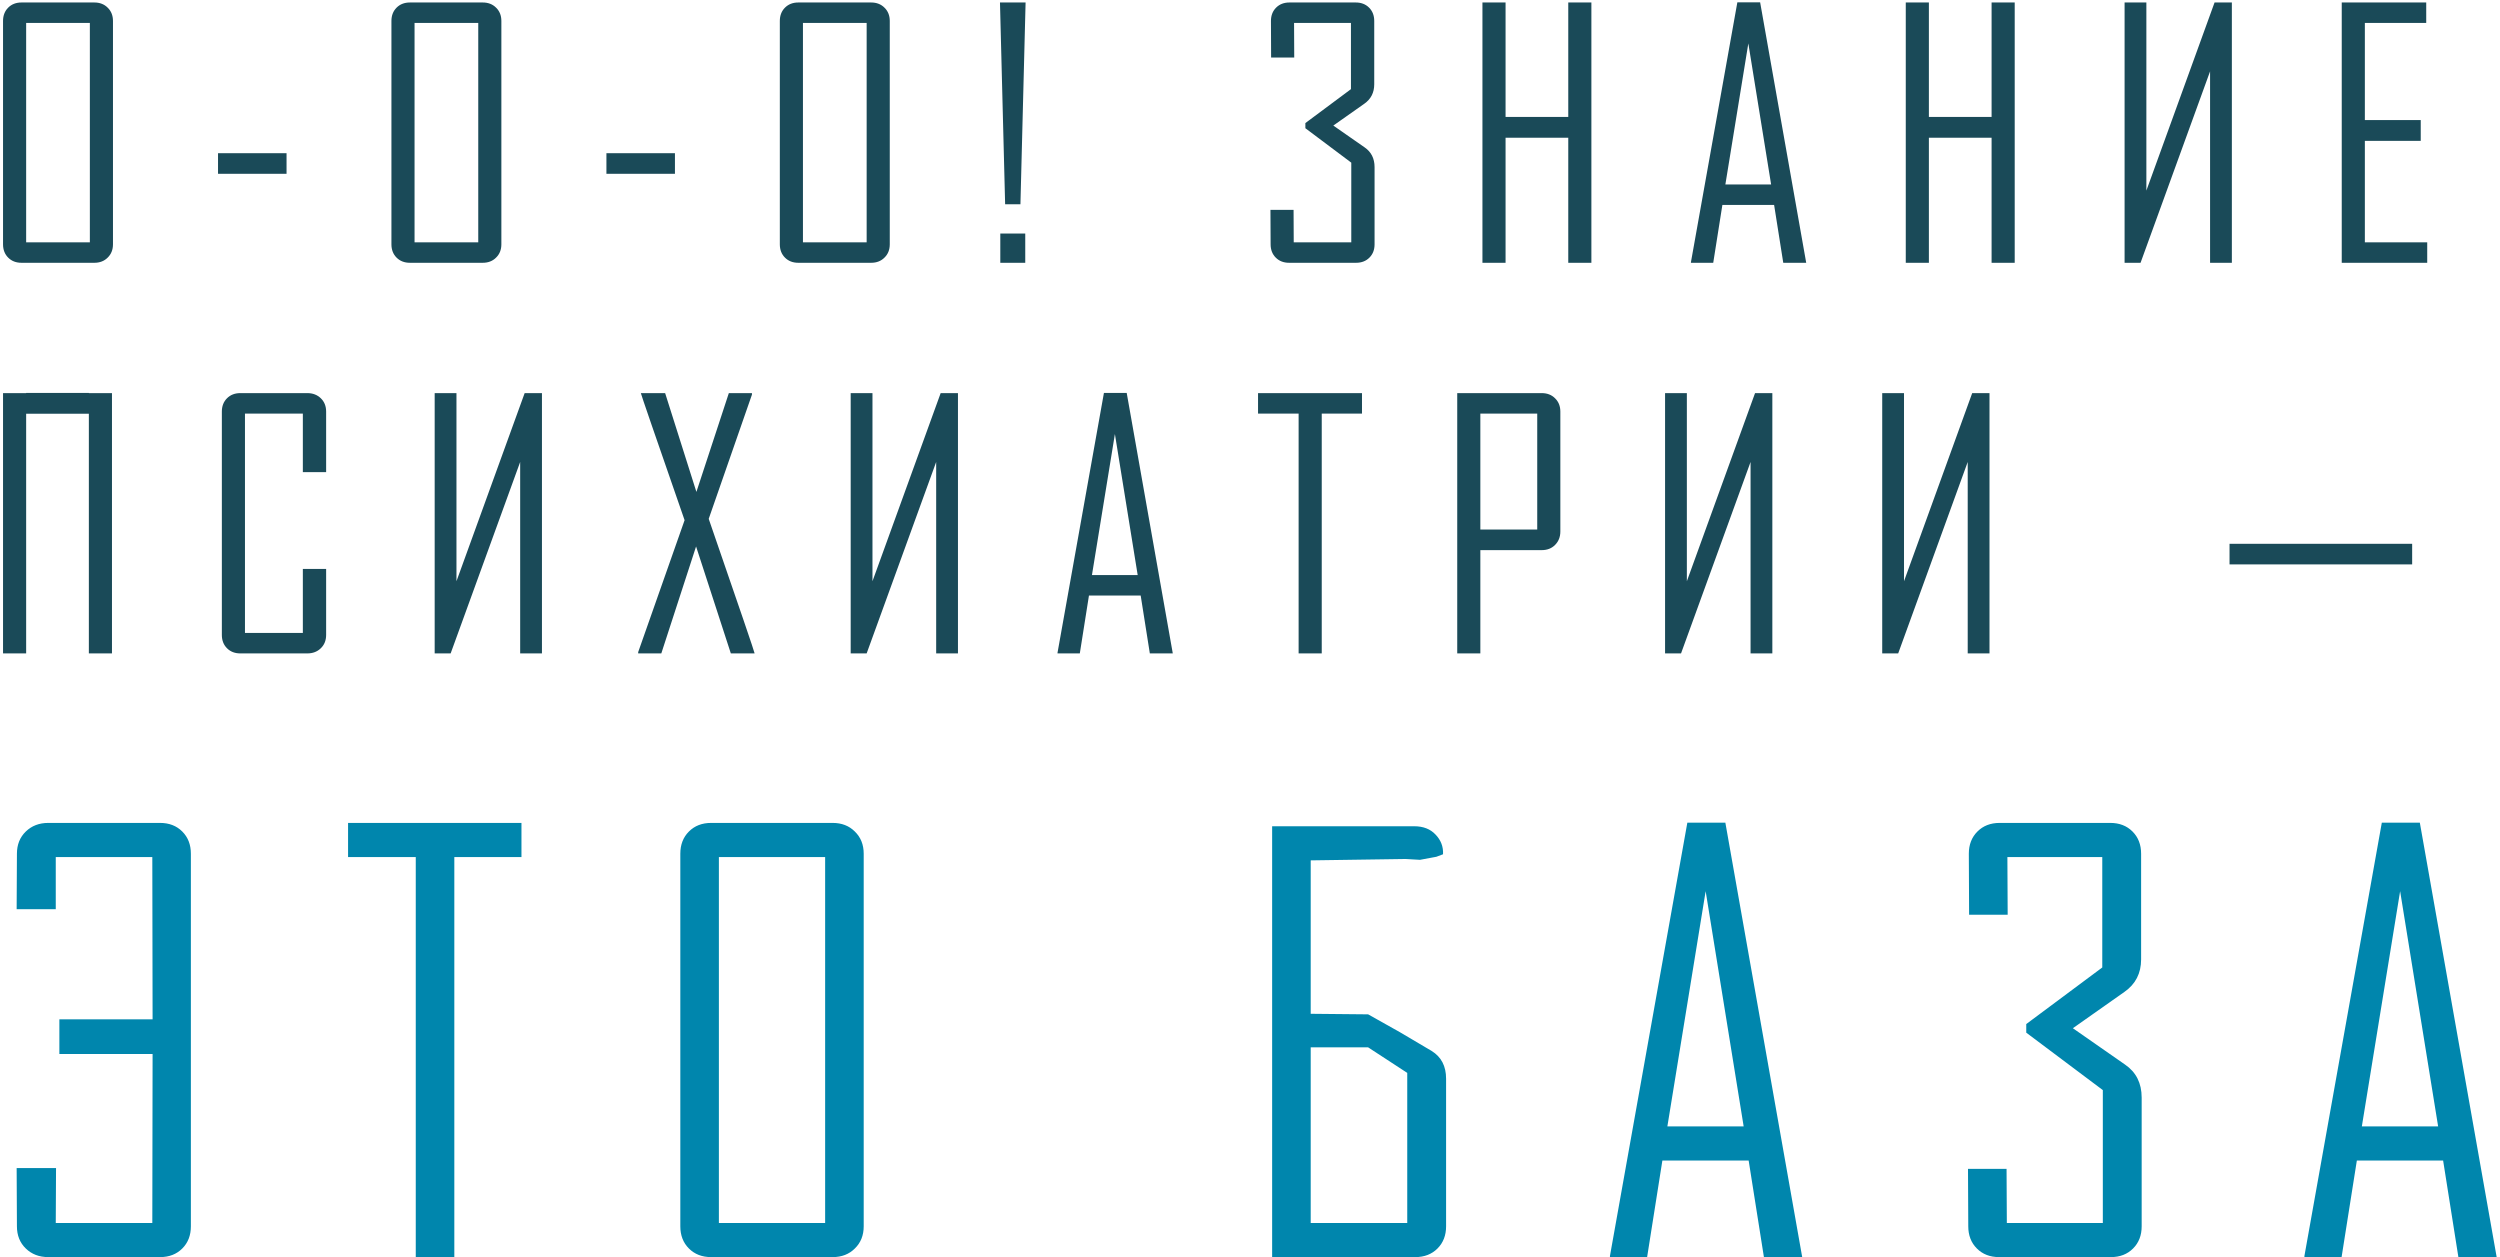
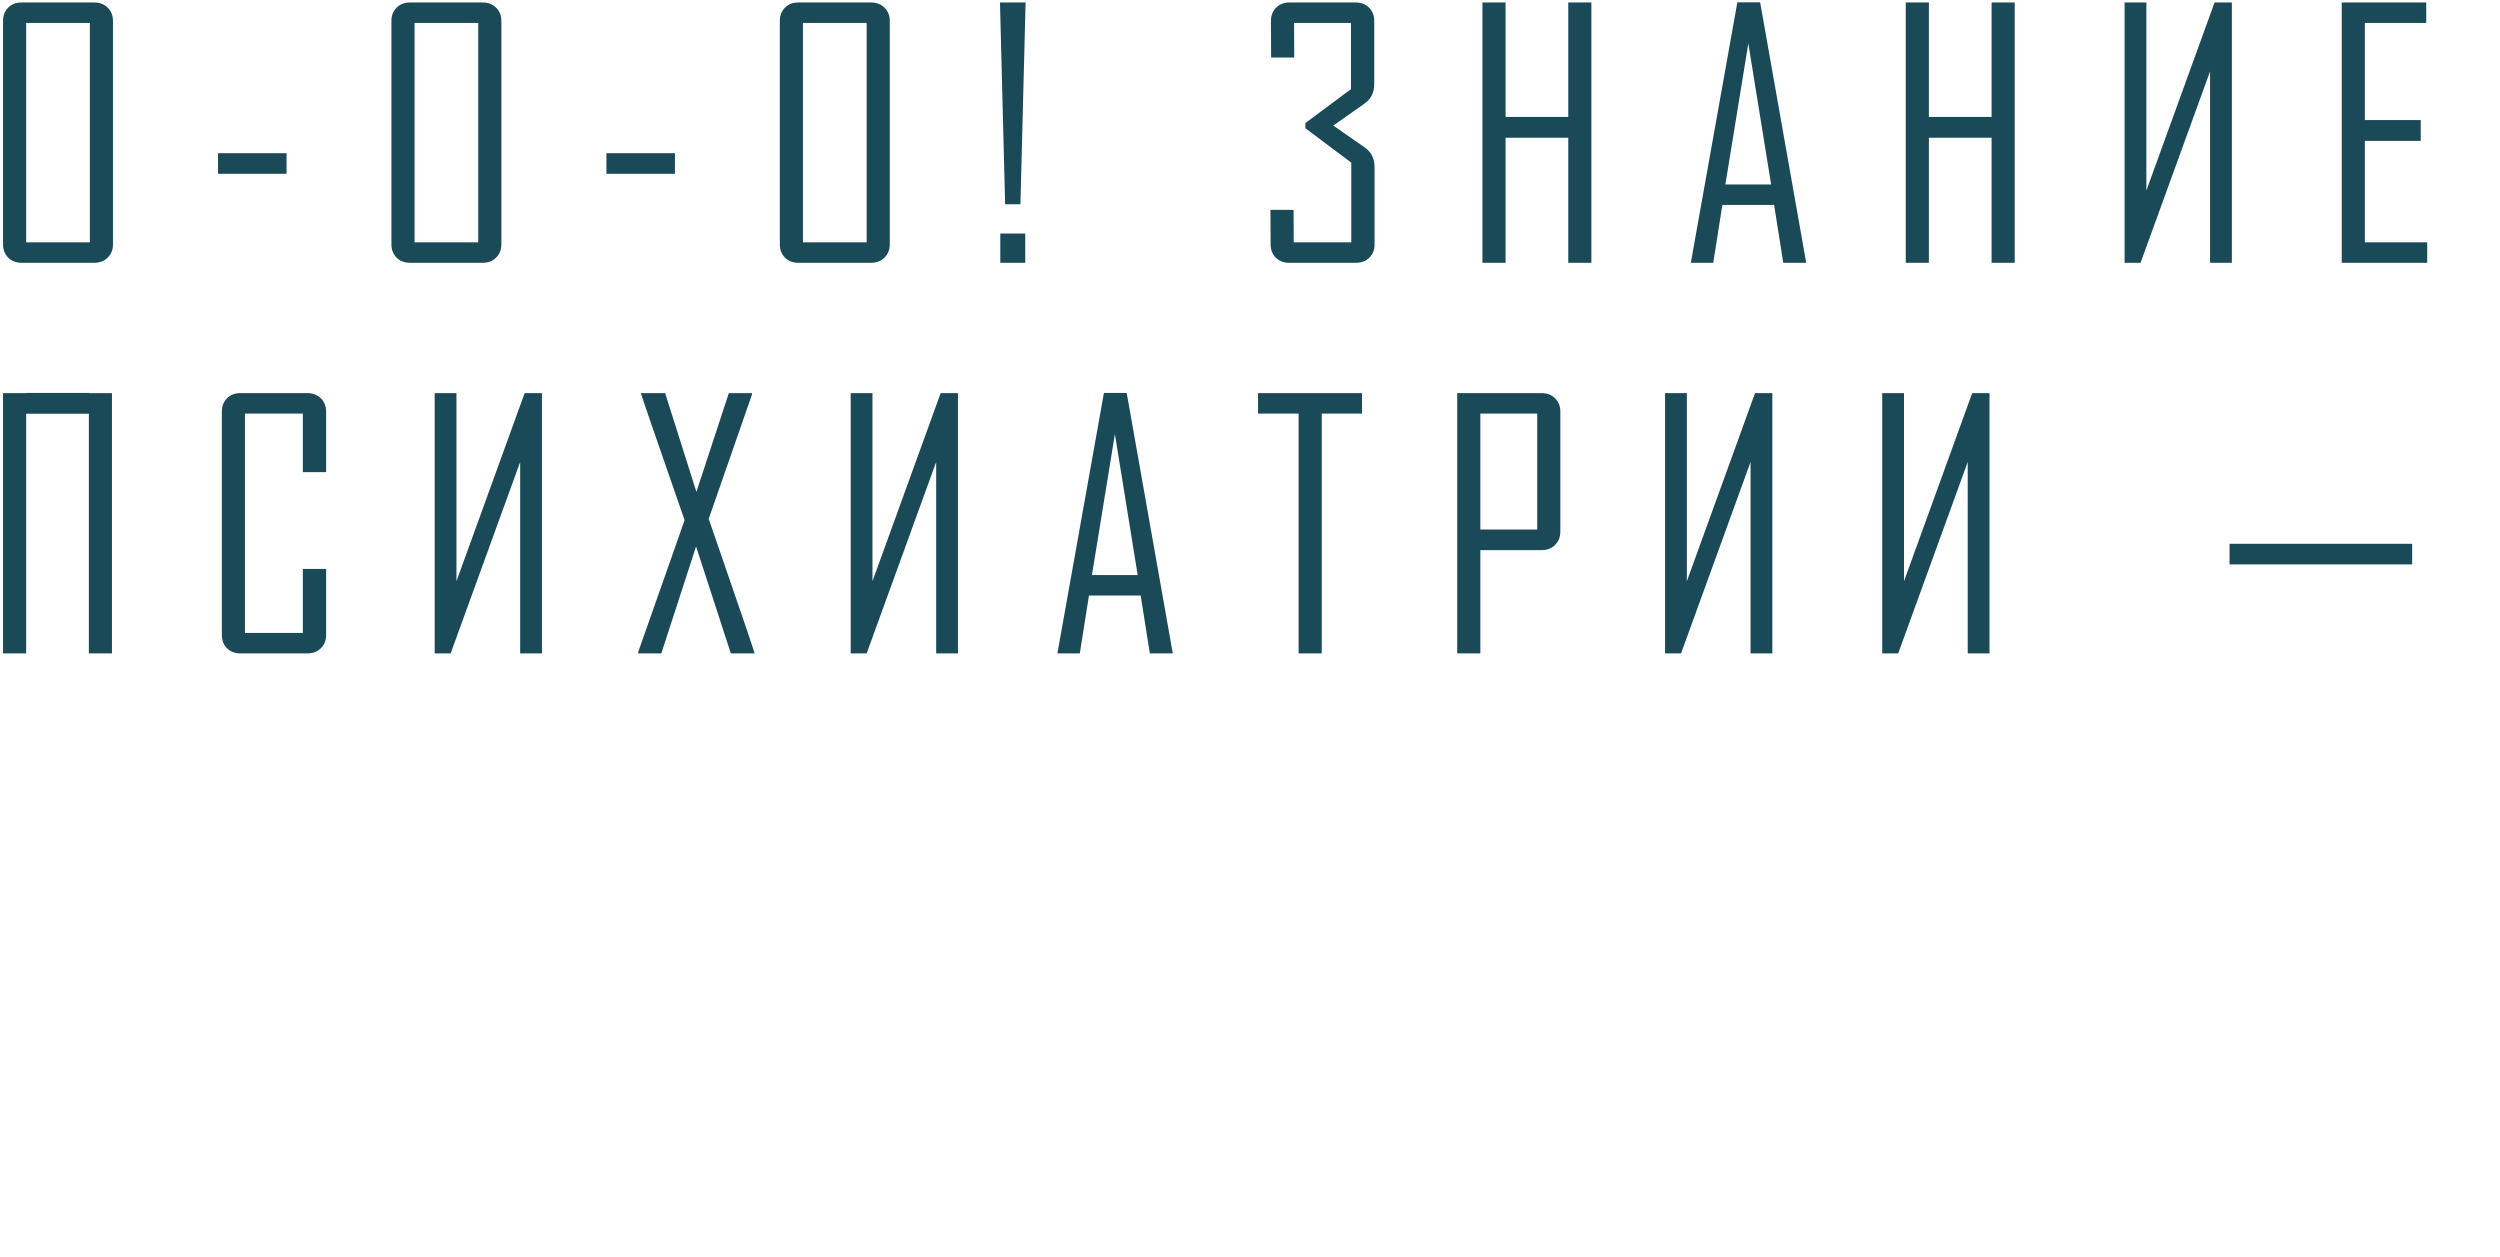
<svg xmlns="http://www.w3.org/2000/svg" width="704" height="354" viewBox="0 0 704 354" fill="none">
  <path d="M31.814 68.801C31.814 70.331 31.314 71.58 30.315 72.548C29.347 73.516 28.098 74 26.568 74H6.053C4.523 74 3.274 73.516 2.307 72.548C1.339 71.58 0.855 70.331 0.855 68.801V5.9C0.855 4.37 1.339 3.121 2.307 2.153C3.274 1.185 4.523 0.701 6.053 0.701H26.568C28.098 0.701 29.347 1.185 30.315 2.153C31.314 3.121 31.814 4.37 31.814 5.9V68.801ZM25.303 68.239V6.462H7.365V68.239H25.303ZM80.692 48.943H61.395V43.135H80.692V48.943ZM141.186 68.801C141.186 70.331 140.687 71.58 139.687 72.548C138.719 73.516 137.471 74 135.941 74H115.426C113.896 74 112.647 73.516 111.679 72.548C110.711 71.58 110.227 70.331 110.227 68.801V5.9C110.227 4.37 110.711 3.121 111.679 2.153C112.647 1.185 113.896 0.701 115.426 0.701H135.941C137.471 0.701 138.719 1.185 139.687 2.153C140.687 3.121 141.186 4.37 141.186 5.9V68.801ZM134.676 68.239V6.462H116.738V68.239H134.676ZM190.065 48.943H170.768V43.135H190.065V48.943ZM250.559 68.801C250.559 70.331 250.059 71.58 249.06 72.548C248.092 73.516 246.843 74 245.313 74H224.799C223.269 74 222.02 73.516 221.052 72.548C220.084 71.58 219.6 70.331 219.6 68.801V5.9C219.6 4.37 220.084 3.121 221.052 2.153C222.02 1.185 223.269 0.701 224.799 0.701H245.313C246.843 0.701 248.092 1.185 249.06 2.153C250.059 3.121 250.559 4.37 250.559 5.9V68.801ZM244.049 68.239V6.462H226.11V68.239H244.049ZM288.806 0.701L287.354 57.514H283.045L281.593 0.701H288.806ZM288.712 74H281.686V65.757H288.712V74ZM387.078 68.801C387.078 70.331 386.594 71.58 385.626 72.548C384.658 73.516 383.409 74 381.879 74H363.004C361.474 74 360.225 73.516 359.257 72.548C358.289 71.58 357.805 70.331 357.805 68.801L357.758 59.106H364.269L364.315 68.239H380.521V45.804L367.594 36.109V34.657L380.427 25.103V6.462H364.409L364.456 16.204H357.946L357.899 5.9C357.899 4.37 358.383 3.121 359.351 2.153C360.319 1.185 361.568 0.701 363.098 0.701H381.785C383.315 0.701 384.564 1.185 385.532 2.153C386.5 3.121 386.984 4.37 386.984 5.9V23.744C386.984 26.086 386.048 27.913 384.174 29.224L375.463 35.36L384.268 41.495C386.141 42.776 387.078 44.633 387.078 47.069V68.801ZM448.134 74H441.624V38.779H423.967V74H417.456V0.701H423.967V32.924H441.624V0.701H448.134V74ZM508.628 74H502.165L499.589 57.701H485.023L482.447 74H476.17V73.813L489.238 0.654H495.654L508.628 74ZM498.746 51.94L492.329 12.223L485.866 51.94H498.746ZM567.342 74H560.832V38.779H543.175V74H536.665V0.701H543.175V32.924H560.832V0.701H567.342V74ZM598.283 0.701H604.418V53.673L623.621 0.701H628.492V74H622.357V20.091L602.779 74H598.283V0.701ZM683.506 74H659.433V0.701H683.225V6.462H665.943V33.814H681.68V39.669H665.943V68.239H683.506V74ZM31.532 184H25.022V116.509H7.365V184H0.855V110.701H7.365V110.654H25.022V110.701H31.532V184ZM91.839 178.801C91.839 180.331 91.34 181.58 90.341 182.548C89.341 183.516 88.077 184 86.547 184H67.672C66.142 184 64.893 183.516 63.925 182.548C62.957 181.58 62.473 180.331 62.473 178.801V115.9C62.473 114.37 62.957 113.121 63.925 112.153C64.893 111.185 66.142 110.701 67.672 110.701H86.547C88.077 110.701 89.341 111.185 90.341 112.153C91.34 113.121 91.839 114.37 91.839 115.9V132.948H85.282V116.462H68.983V178.239H85.282V160.207H91.839V178.801ZM122.405 110.701H128.54V163.673L147.743 110.701H152.614V184H146.479V130.091L126.901 184H122.405V110.701ZM212.5 184H205.802L196.013 153.884L186.224 184H179.714C179.714 183.781 179.714 183.657 179.714 183.625L192.781 146.484C184.538 122.753 180.432 110.826 180.463 110.701H187.301L196.107 138.522L205.24 110.701H211.75C211.75 110.919 211.75 111.06 211.75 111.122L199.573 146.109C208.253 171.245 212.562 183.875 212.5 184ZM239.552 110.701H245.688V163.673L264.891 110.701H269.762V184H263.626V130.091L244.049 184H239.552V110.701ZM330.256 184H323.793L321.217 167.701H306.65L304.074 184H297.798V183.813L310.866 110.654H317.282L330.256 184ZM320.373 161.94L313.957 122.223L307.493 161.94H320.373ZM383.537 116.462H372.203V184H365.692V116.462H354.264V110.701H383.537V116.462ZM439.394 149.669C439.394 151.199 438.895 152.463 437.896 153.463C436.928 154.431 435.679 154.915 434.149 154.915H416.866V184H410.356V110.701H434.149C435.679 110.701 436.928 111.185 437.896 112.153C438.895 113.121 439.394 114.37 439.394 115.9V149.669ZM432.884 149.107V116.462H416.866V149.107H432.884ZM468.883 110.701H475.018V163.673L494.221 110.701H499.092V184H492.957V130.091L473.379 184H468.883V110.701ZM530.033 110.701H536.168V163.673L555.371 110.701H560.242V184H554.107V130.091L534.529 184H530.033V110.701ZM679.263 158.942H627.837V153.135H679.263V158.942Z" fill="#1A4A58" />
-   <path d="M16.719 296.812V287.047H42.969L42.891 241.344H15.703V256.031H4.688L4.766 240.406C4.766 237.854 5.599 235.771 7.266 234.156C8.932 232.542 11.042 231.734 13.594 231.734H45.078C47.63 231.734 49.714 232.542 51.328 234.156C52.943 235.771 53.75 237.854 53.75 240.406V345.328C53.75 347.88 52.943 349.964 51.328 351.578C49.714 353.193 47.63 354 45.078 354H13.594C11.042 354 8.932 353.193 7.266 351.578C5.599 349.964 4.766 347.88 4.766 345.328L4.688 328.922H15.781L15.703 344.391H42.891L42.969 296.812H16.719ZM146.844 241.344H127.938V354H117.078V241.344H98.016V231.734H146.844V241.344ZM243.219 345.328C243.219 347.88 242.385 349.964 240.719 351.578C239.104 353.193 237.021 354 234.469 354H200.25C197.698 354 195.615 353.193 194 351.578C192.385 349.964 191.578 347.88 191.578 345.328V240.406C191.578 237.854 192.385 235.771 194 234.156C195.615 232.542 197.698 231.734 200.25 231.734H234.469C237.021 231.734 239.104 232.542 240.719 234.156C242.385 235.771 243.219 237.854 243.219 240.406V345.328ZM232.359 344.391V241.344H202.438V344.391H232.359ZM404.484 241.266L399.875 242.125L395.812 241.891L369.094 242.281V285.484L385.266 285.641L394.172 290.641L403.156 295.953C405.865 297.62 407.219 300.224 407.219 303.766V345.328C407.219 347.88 406.411 349.964 404.797 351.578C403.182 353.193 401.099 354 398.547 354H358.234V232.672H398.234C400.786 232.672 402.792 233.453 404.25 235.016C405.76 236.578 406.464 238.427 406.359 240.562L404.484 241.266ZM396.281 344.391V302.125L385.266 294.938H369.094V344.391H396.281ZM507.5 354H496.719L492.422 326.812H468.125L463.828 354H453.359V353.688L475.156 231.656H485.859L507.5 354ZM491.016 317.203L480.312 250.953L469.531 317.203H491.016ZM603.094 345.328C603.094 347.88 602.286 349.964 600.672 351.578C599.057 353.193 596.974 354 594.422 354H562.938C560.385 354 558.302 353.193 556.688 351.578C555.073 349.964 554.266 347.88 554.266 345.328L554.188 329.156H565.047L565.125 344.391H592.156V306.969L570.594 290.797V288.375L592 272.438V241.344H565.281L565.359 257.594H554.5L554.422 240.406C554.422 237.854 555.229 235.771 556.844 234.156C558.458 232.542 560.542 231.734 563.094 231.734H594.266C596.818 231.734 598.901 232.542 600.516 234.156C602.13 235.771 602.938 237.854 602.938 240.406V270.172C602.938 274.078 601.375 277.125 598.25 279.312L583.719 289.547L598.406 299.781C601.531 301.917 603.094 305.016 603.094 309.078V345.328ZM703.062 354H692.281L687.984 326.812H663.688L659.391 354H648.922V353.688L670.719 231.656H681.422L703.062 354ZM686.578 317.203L675.875 250.953L665.094 317.203H686.578Z" fill="#0086AD" />
</svg>